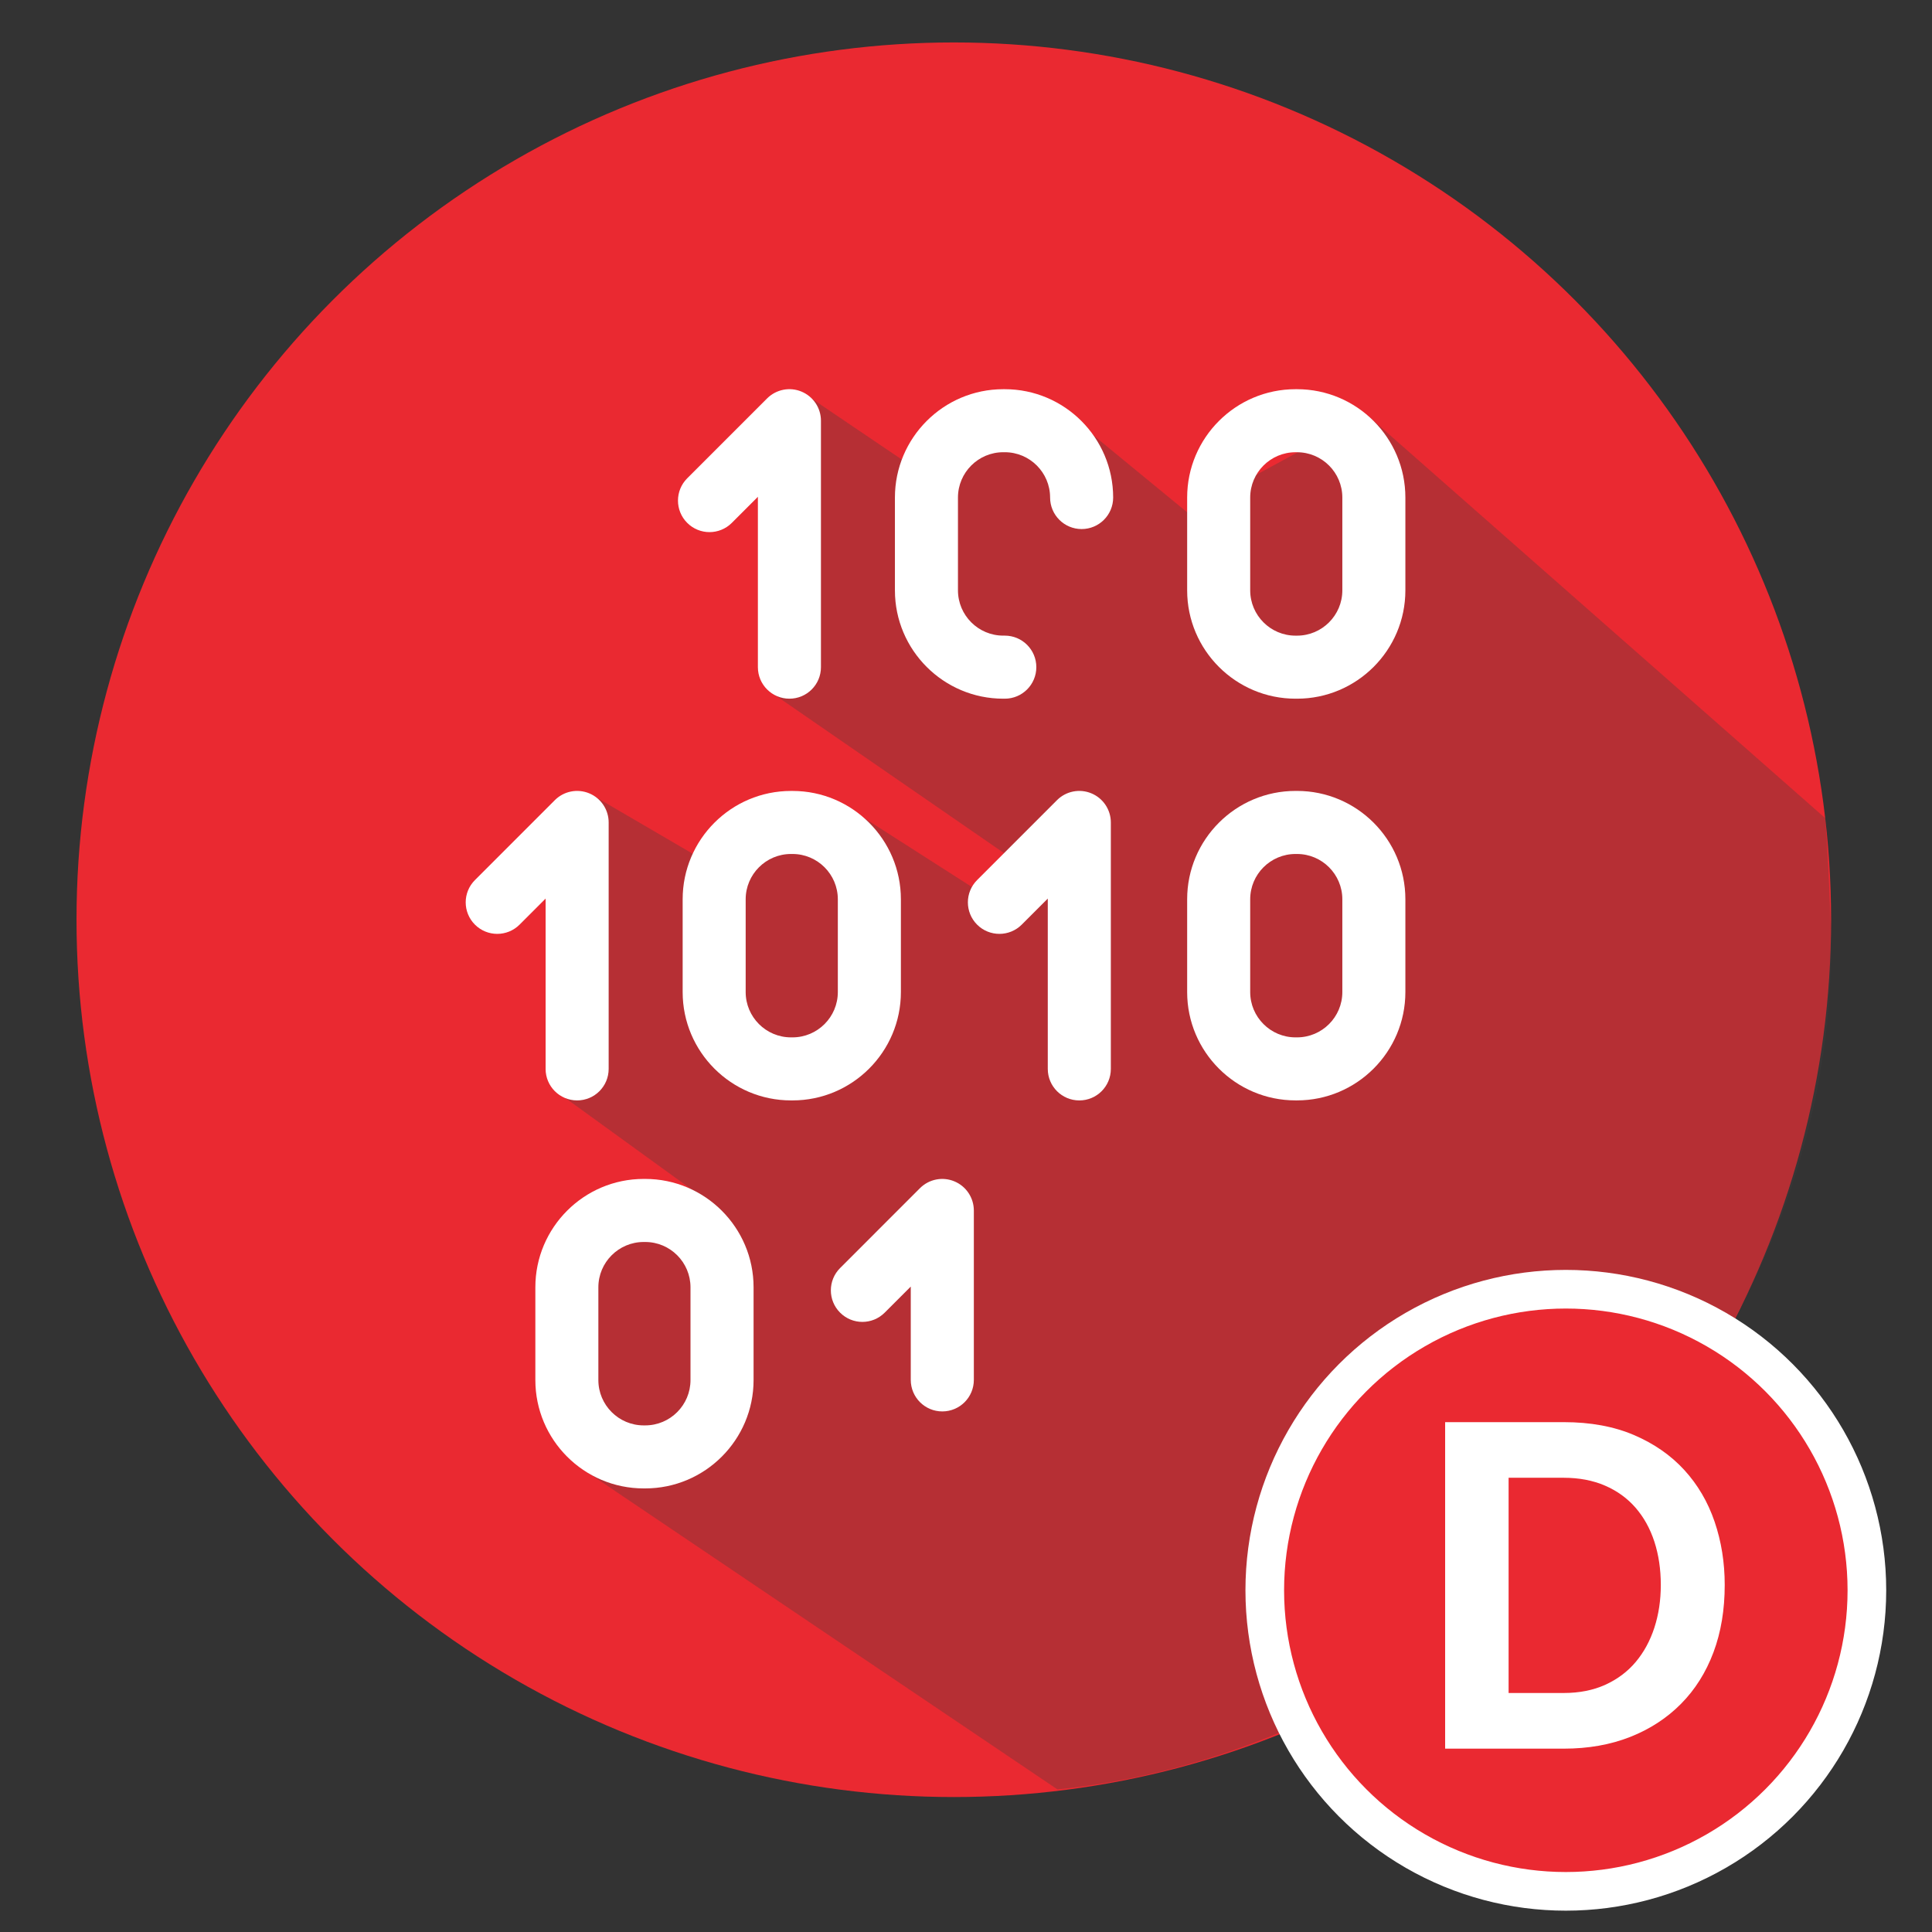
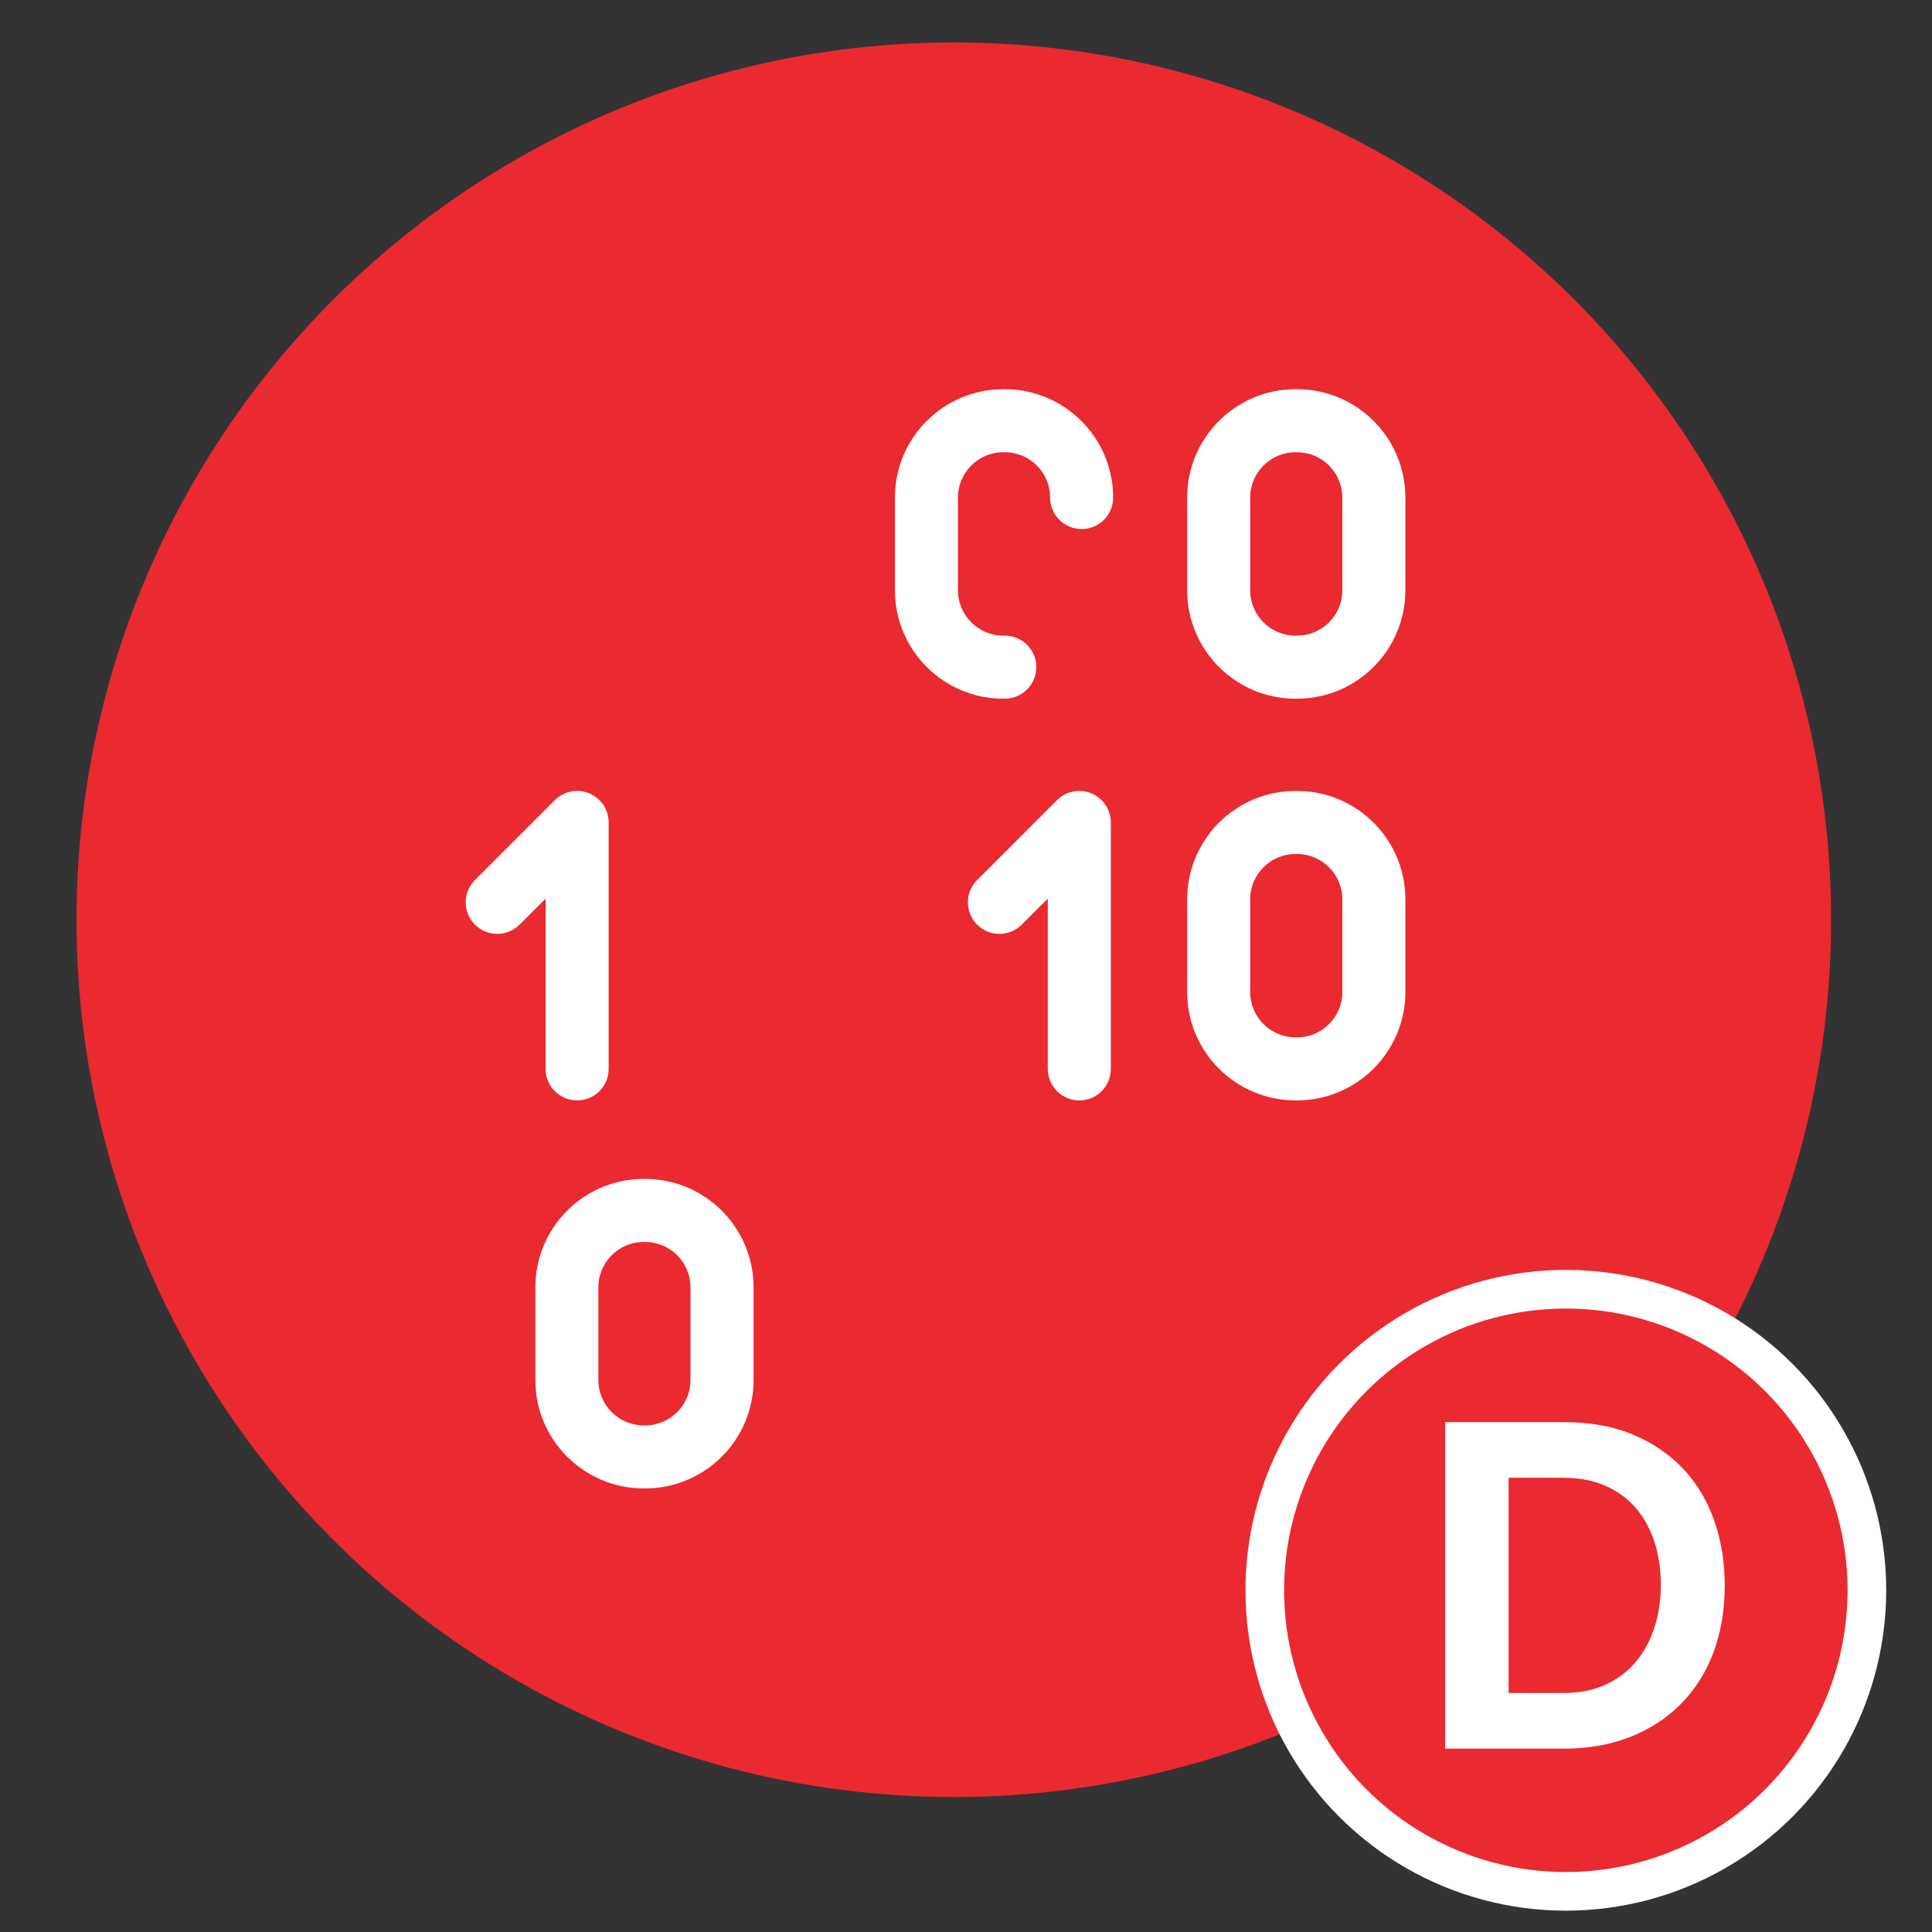
<svg xmlns="http://www.w3.org/2000/svg" version="1.1" id="Layer_1" x="0px" y="0px" width="100px" height="100px" viewBox="0 0 100 100" enable-background="new 0 0 100 100" xml:space="preserve">
  <rect x="0" y="0" width="100" height="100" fill="#333333" stroke="none" />
  <g>
    <circle fill="#EA2931" cx="49.369" cy="47.606" r="45.409" />
-     <path opacity="0.3" fill="#3D3D3D" d="M39.771,35.74l12.198,8.417l-0.719,2.358l-6.545-4.188l-8.08,2.313l-6.128-3.579   l-1.23,15.776l7.567,5.481L30,63.016L29.874,75.85l24.861,16.771c21.528-2.186,40.892-22.682,40.014-45.076   c-0.152-3.89-0.272-5.195-0.272-5.195l0,0L70.747,21.47l-9.301,5.046l-4.863-3.995l-5.458-0.13l-2.944,2.413l-6.166-4.172" />
    <g>
      <g>
        <path fill="#FFFFFF" d="M28.24,55.325c0,0.902,0.73,1.632,1.632,1.632s1.632-0.729,1.632-1.632V42.57     c0-0.661-0.397-1.256-1.007-1.508c-0.61-0.252-1.313-0.113-1.779,0.354l-4.134,4.135c-0.639,0.638-0.639,1.671,0,2.309     c0.638,0.636,1.669,0.636,2.308,0l1.349-1.349V55.325z M28.24,55.325" />
-         <path fill="#FFFFFF" d="M37.879,27.064l1.349-1.349v8.817c0,0.901,0.729,1.632,1.632,1.632c0.901,0,1.632-0.73,1.632-1.632     V21.776c0-0.66-0.398-1.254-1.009-1.508c-0.608-0.253-1.311-0.112-1.778,0.354l-4.135,4.135c-0.637,0.638-0.637,1.67,0,2.307     C36.207,27.702,37.24,27.702,37.879,27.064L37.879,27.064z M37.879,27.064" />
      </g>
      <path fill="#FFFFFF" d="M56.487,41.062c-0.608-0.252-1.311-0.113-1.777,0.354l-4.134,4.135c-0.638,0.638-0.638,1.671,0,2.309    c0.636,0.636,1.67,0.636,2.308,0l1.349-1.349v8.815c0,0.902,0.73,1.632,1.632,1.632s1.632-0.729,1.632-1.632V42.57    C57.496,41.91,57.098,41.314,56.487,41.062L56.487,41.062z M56.487,41.062" />
-       <path fill="#FFFFFF" d="M49.396,61.146c-0.609-0.253-1.311-0.114-1.779,0.354l-4.134,4.135c-0.637,0.637-0.637,1.67,0,2.307    c0.638,0.639,1.671,0.639,2.309,0l1.349-1.349v4.83c0,0.901,0.73,1.632,1.632,1.632s1.633-0.73,1.633-1.632v-8.77    C50.404,61.993,50.006,61.398,49.396,61.146L49.396,61.146z M49.396,61.146" />
      <g>
-         <path fill="#FFFFFF" d="M46.63,51.35v-4.803c0-3.093-2.516-5.608-5.608-5.608h-0.08c-3.093,0-5.608,2.516-5.608,5.608v4.803     c0,3.092,2.516,5.607,5.608,5.607h0.08C44.114,56.957,46.63,54.441,46.63,51.35L46.63,51.35z M43.366,51.35     c0,1.292-1.052,2.344-2.345,2.344h-0.08c-1.293,0-2.345-1.052-2.345-2.344v-4.803c0-1.293,1.052-2.345,2.345-2.345h0.08     c1.293,0,2.345,1.052,2.345,2.345V51.35z M43.366,51.35" />
        <path fill="#FFFFFF" d="M67.134,40.938h-0.079c-3.093,0-5.608,2.516-5.608,5.607v4.804c0,3.092,2.516,5.607,5.608,5.607h0.079     c3.093,0,5.608-2.516,5.608-5.607v-4.804C72.742,43.454,70.227,40.938,67.134,40.938L67.134,40.938z M69.479,51.35     c0,1.292-1.052,2.344-2.345,2.344h-0.079c-1.293,0-2.345-1.052-2.345-2.344v-4.803c0-1.293,1.052-2.345,2.345-2.345h0.079     c1.293,0,2.345,1.052,2.345,2.345V51.35z M69.479,51.35" />
        <path fill="#FFFFFF" d="M52.008,20.145h-0.079c-3.093,0-5.608,2.516-5.608,5.608v4.803c0,3.093,2.516,5.608,5.608,5.608h0.079     c0.902,0,1.632-0.73,1.632-1.632c0-0.902-0.729-1.632-1.632-1.632h-0.079c-1.293,0-2.345-1.052-2.345-2.345v-4.803     c0-1.293,1.052-2.345,2.345-2.345h0.079c1.293,0,2.345,1.052,2.345,2.345c0,0.901,0.73,1.632,1.632,1.632     c0.902,0,1.632-0.731,1.632-1.632C57.616,22.66,55.101,20.145,52.008,20.145L52.008,20.145z M52.008,20.145" />
        <path fill="#FFFFFF" d="M67.134,20.145h-0.079c-3.093,0-5.608,2.516-5.608,5.608v4.803c0,3.093,2.516,5.608,5.608,5.608h0.079     c3.093,0,5.608-2.516,5.608-5.608v-4.803C72.742,22.66,70.227,20.145,67.134,20.145L67.134,20.145z M69.479,30.556     c0,1.293-1.052,2.345-2.345,2.345h-0.079c-1.293,0-2.345-1.052-2.345-2.345v-4.803c0-1.293,1.052-2.345,2.345-2.345h0.079     c1.293,0,2.345,1.052,2.345,2.345V30.556z M69.479,30.556" />
      </g>
      <path fill="#FFFFFF" d="M33.396,61.021h-0.079c-3.093,0-5.607,2.516-5.607,5.609v4.801c0,3.094,2.515,5.609,5.607,5.609h0.079    c3.093,0,5.609-2.516,5.609-5.609v-4.801C39.005,63.537,36.488,61.021,33.396,61.021L33.396,61.021z M35.74,71.432    c0,1.293-1.051,2.346-2.343,2.346h-0.081c-1.293,0-2.345-1.053-2.345-2.346v-4.801c0-1.294,1.052-2.346,2.345-2.346h0.081    c1.292,0,2.343,1.052,2.343,2.346V71.432z M35.74,71.432" />
    </g>
  </g>
  <g>
    <circle fill="#EA2931" stroke="#FFFFFF" stroke-width="2" stroke-miterlimit="10" cx="81.047" cy="82.313" r="15.583" />
    <g>
      <path fill="#FFFFFF" d="M74.8,90.51v-16.9h6.142c1.381,0,2.59,0.223,3.629,0.666c1.04,0.445,1.908,1.048,2.607,1.81    c0.697,0.762,1.221,1.654,1.57,2.678s0.523,2.114,0.523,3.272c0,1.285-0.193,2.448-0.582,3.487    c-0.39,1.04-0.949,1.929-1.679,2.666s-1.606,1.31-2.63,1.714s-2.17,0.607-3.439,0.607H74.8z M85.963,82.035    c0-0.809-0.111-1.555-0.332-2.237c-0.223-0.683-0.549-1.269-0.977-1.761s-0.956-0.873-1.583-1.143s-1.337-0.405-2.13-0.405h-2.856    v11.14h2.856c0.809,0,1.527-0.143,2.154-0.428c0.626-0.286,1.15-0.679,1.57-1.179s0.742-1.091,0.965-1.773    C85.852,83.566,85.963,82.829,85.963,82.035z" />
    </g>
  </g>
</svg>